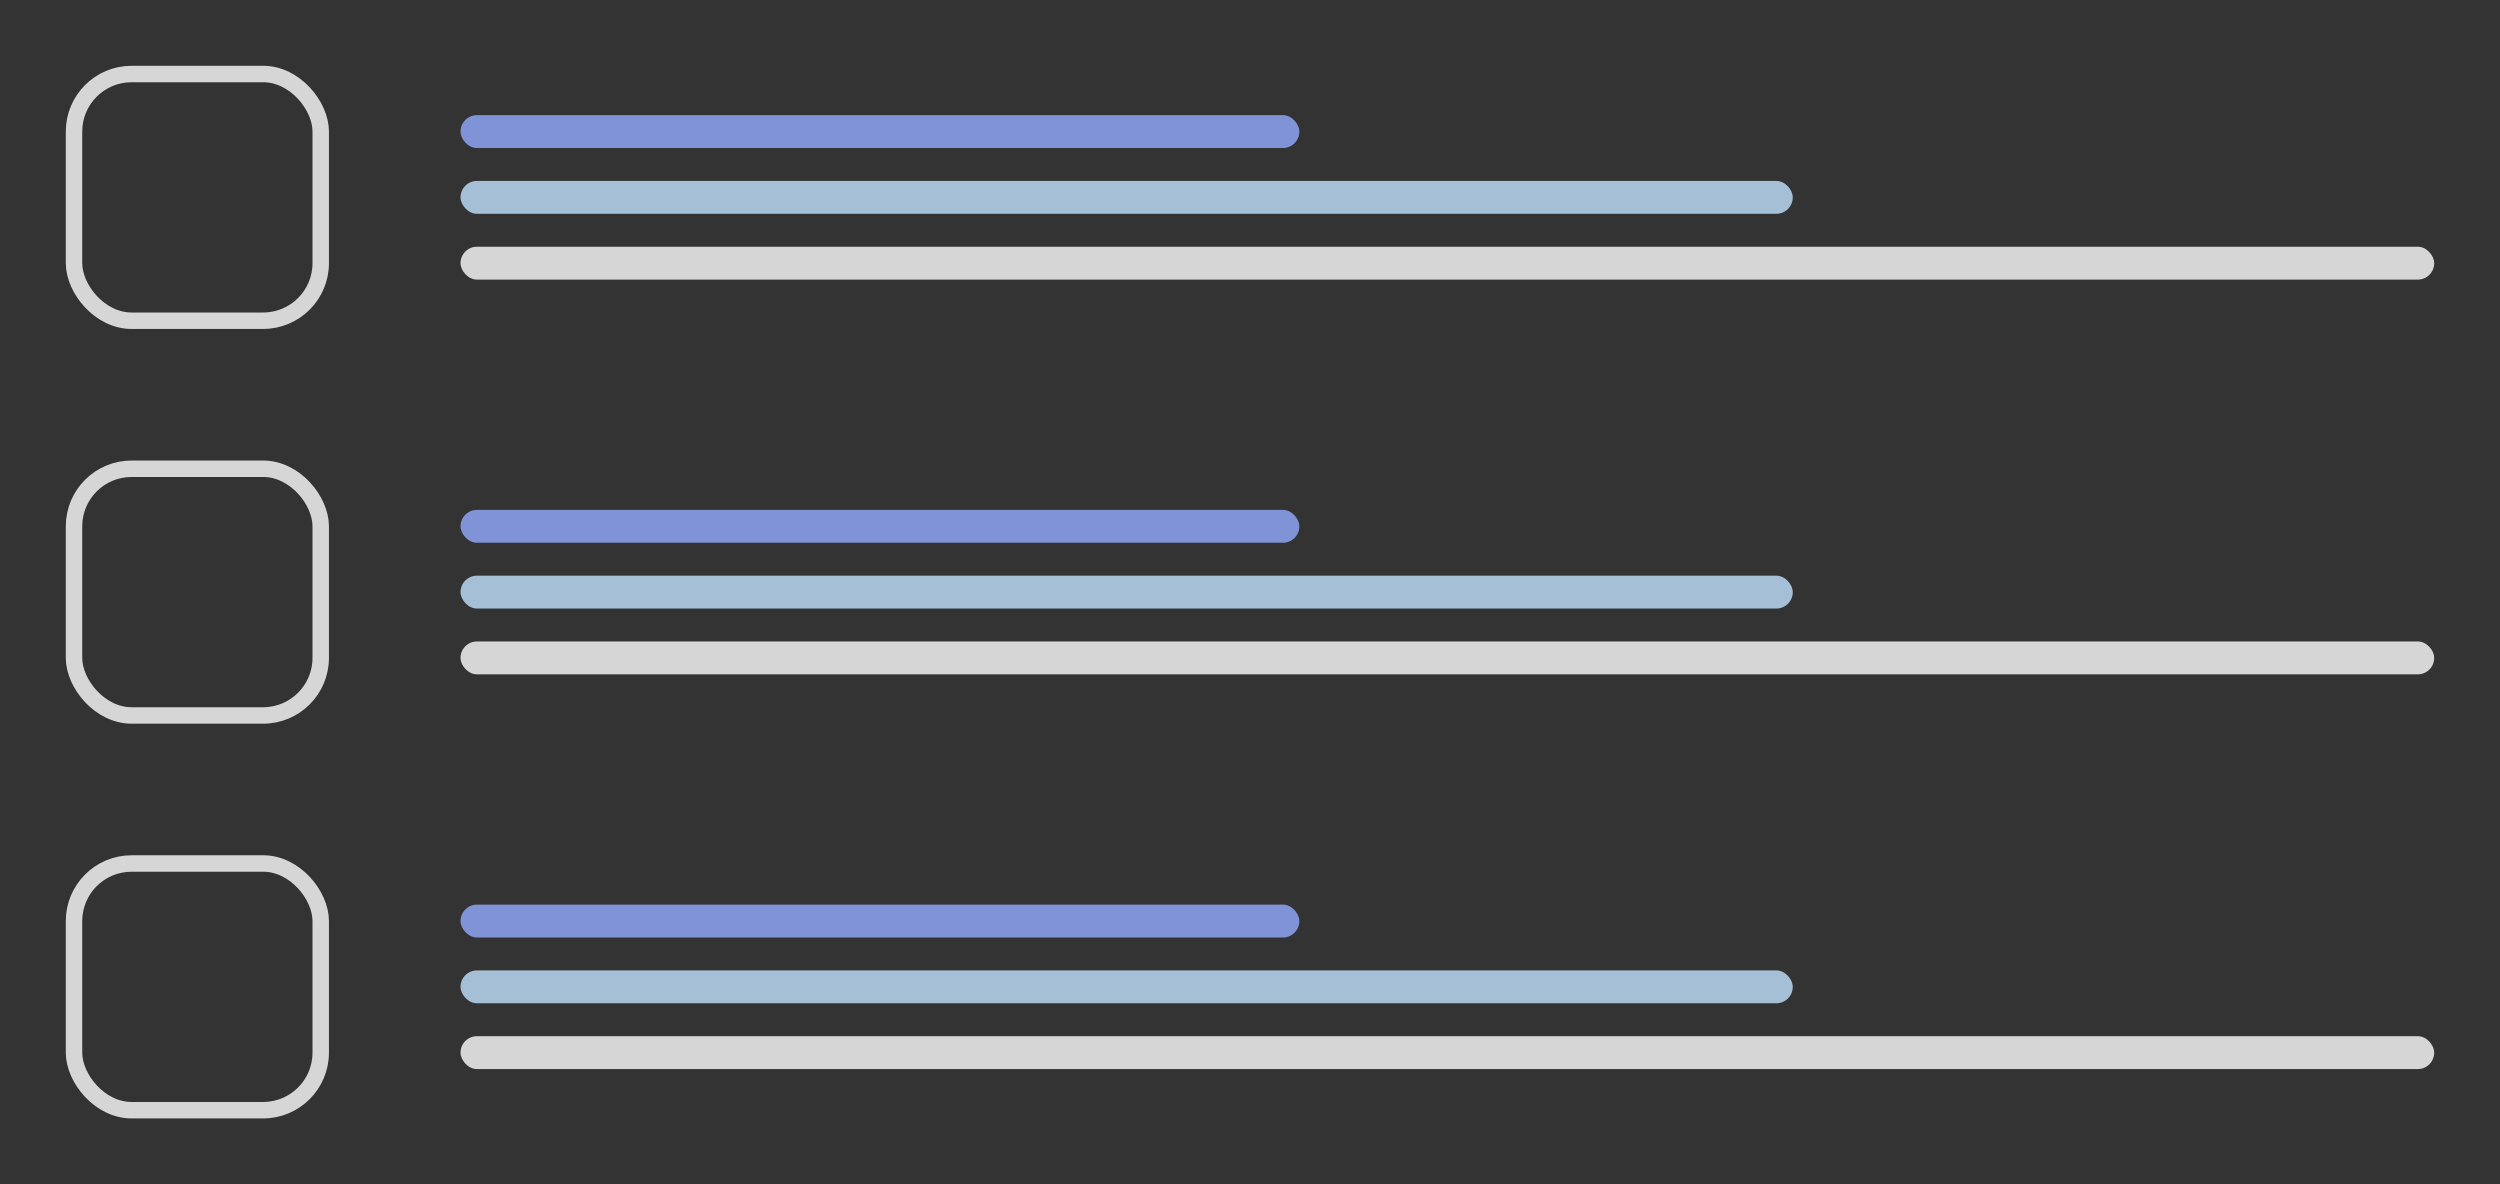
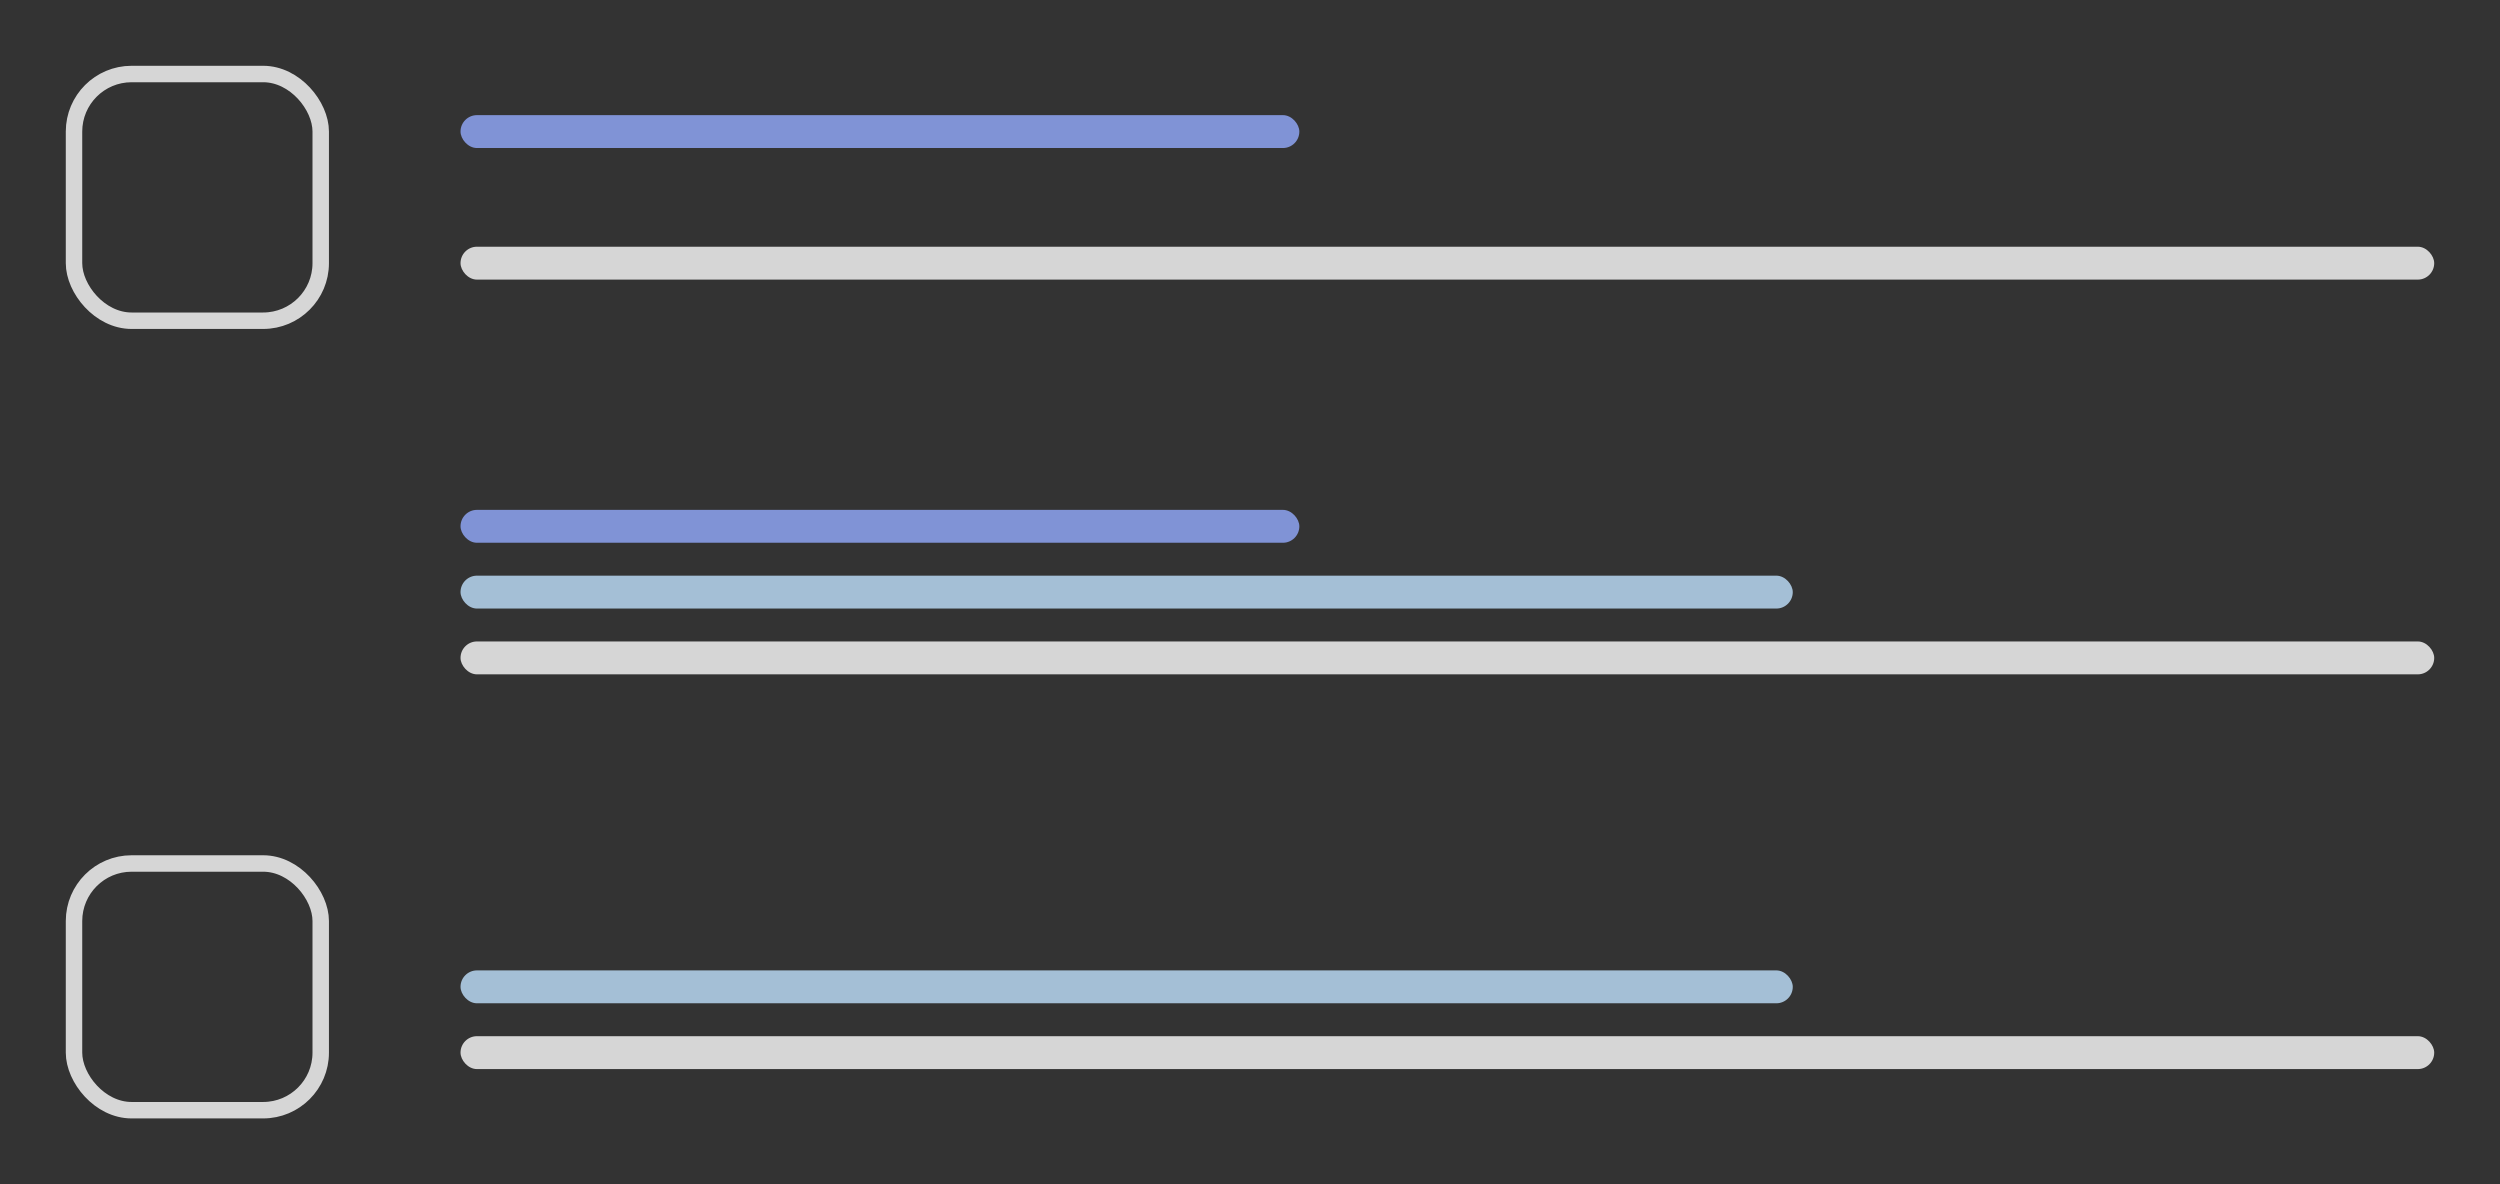
<svg xmlns="http://www.w3.org/2000/svg" width="152" height="72" viewBox="0 0 152 72" fill="none">
  <rect x="0" y="0" width="152" height="72" fill="#333333" stroke="none" />
  <g opacity="0.8">
    <rect x="4.5" y="4.5" width="15" height="15" rx="3.5" stroke="white" />
    <rect x="28" y="7" width="51" height="2" rx="1" fill="#93ABFF" />
-     <rect x="28" y="11" width="81" height="2" rx="1" fill="#C1E2FF" />
    <rect x="28" y="15" width="120" height="2" rx="1" fill="white" />
  </g>
  <g opacity="0.8">
-     <rect x="4.5" y="28.5" width="15" height="15" rx="3.5" stroke="white" />
    <rect x="28" y="31" width="51" height="2" rx="1" fill="#93ABFF" />
    <rect x="28" y="35" width="81" height="2" rx="1" fill="#C1E2FF" />
    <rect x="28" y="39" width="120" height="2" rx="1" fill="white" />
  </g>
  <g opacity="0.8">
    <rect x="4.5" y="52.5" width="15" height="15" rx="3.5" stroke="white" />
-     <rect x="28" y="55" width="51" height="2" rx="1" fill="#93ABFF" />
    <rect x="28" y="59" width="81" height="2" rx="1" fill="#C1E2FF" />
    <rect x="28" y="63" width="120" height="2" rx="1" fill="white" />
  </g>
</svg>